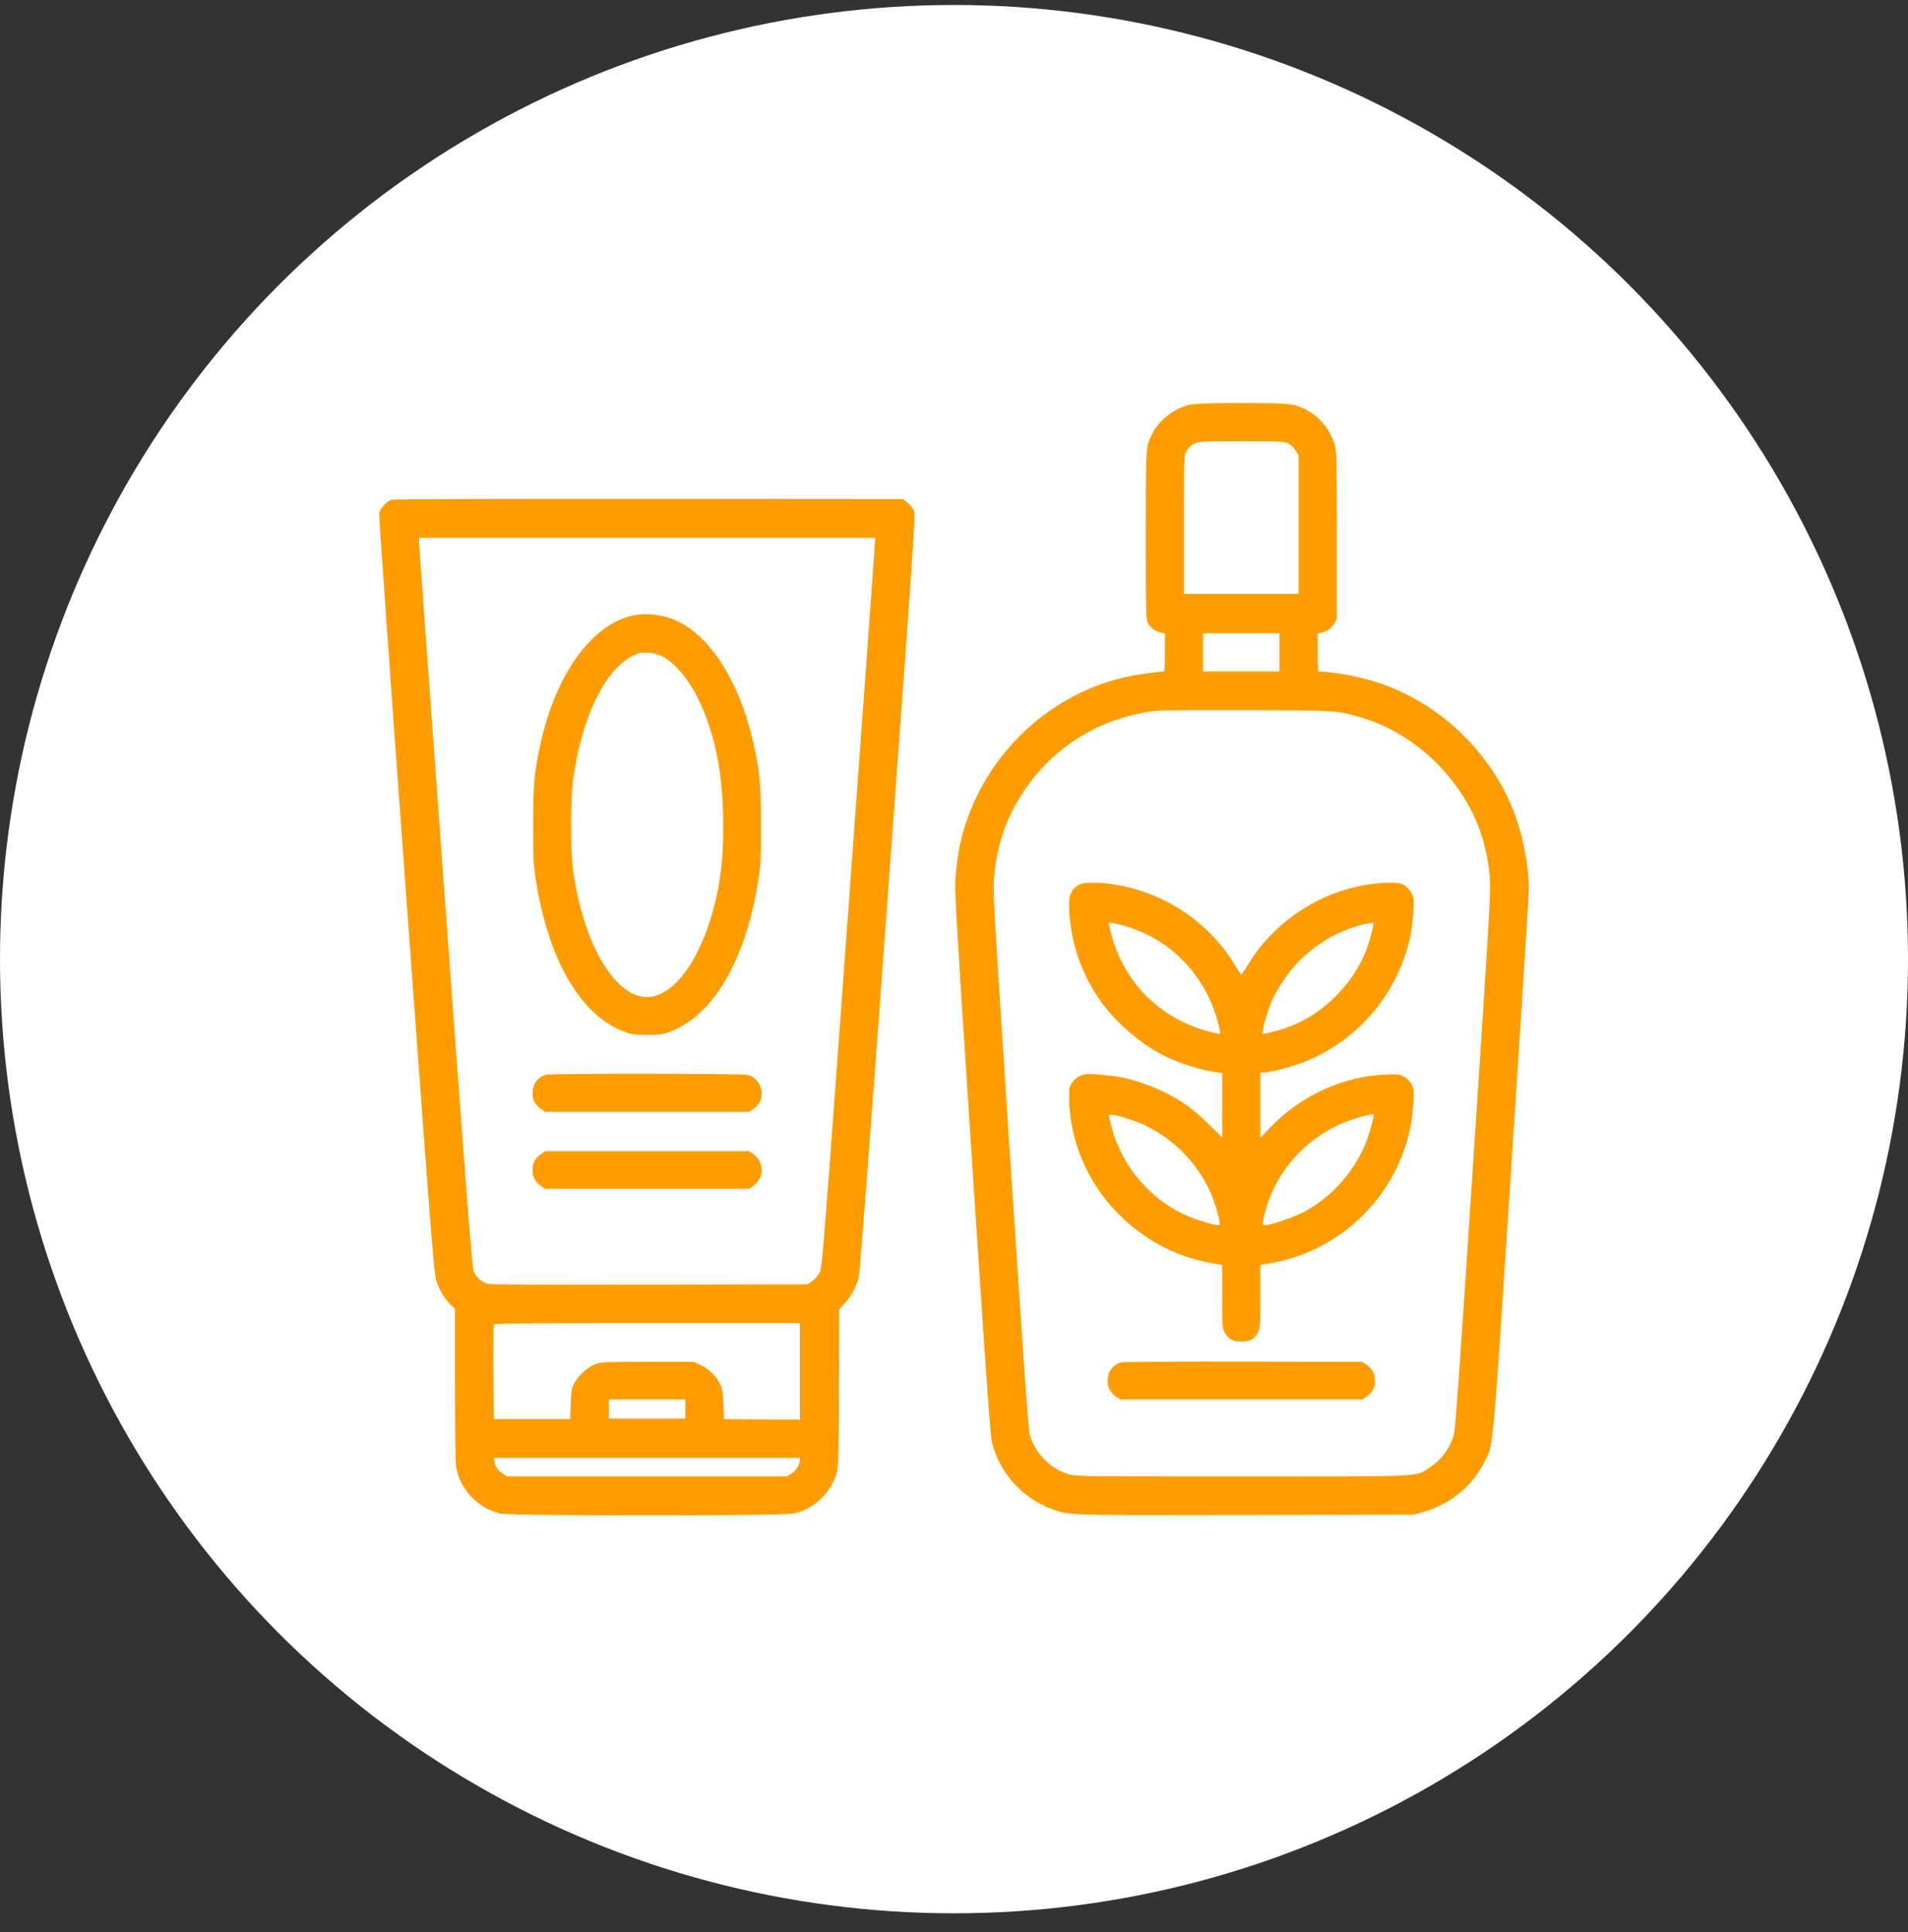
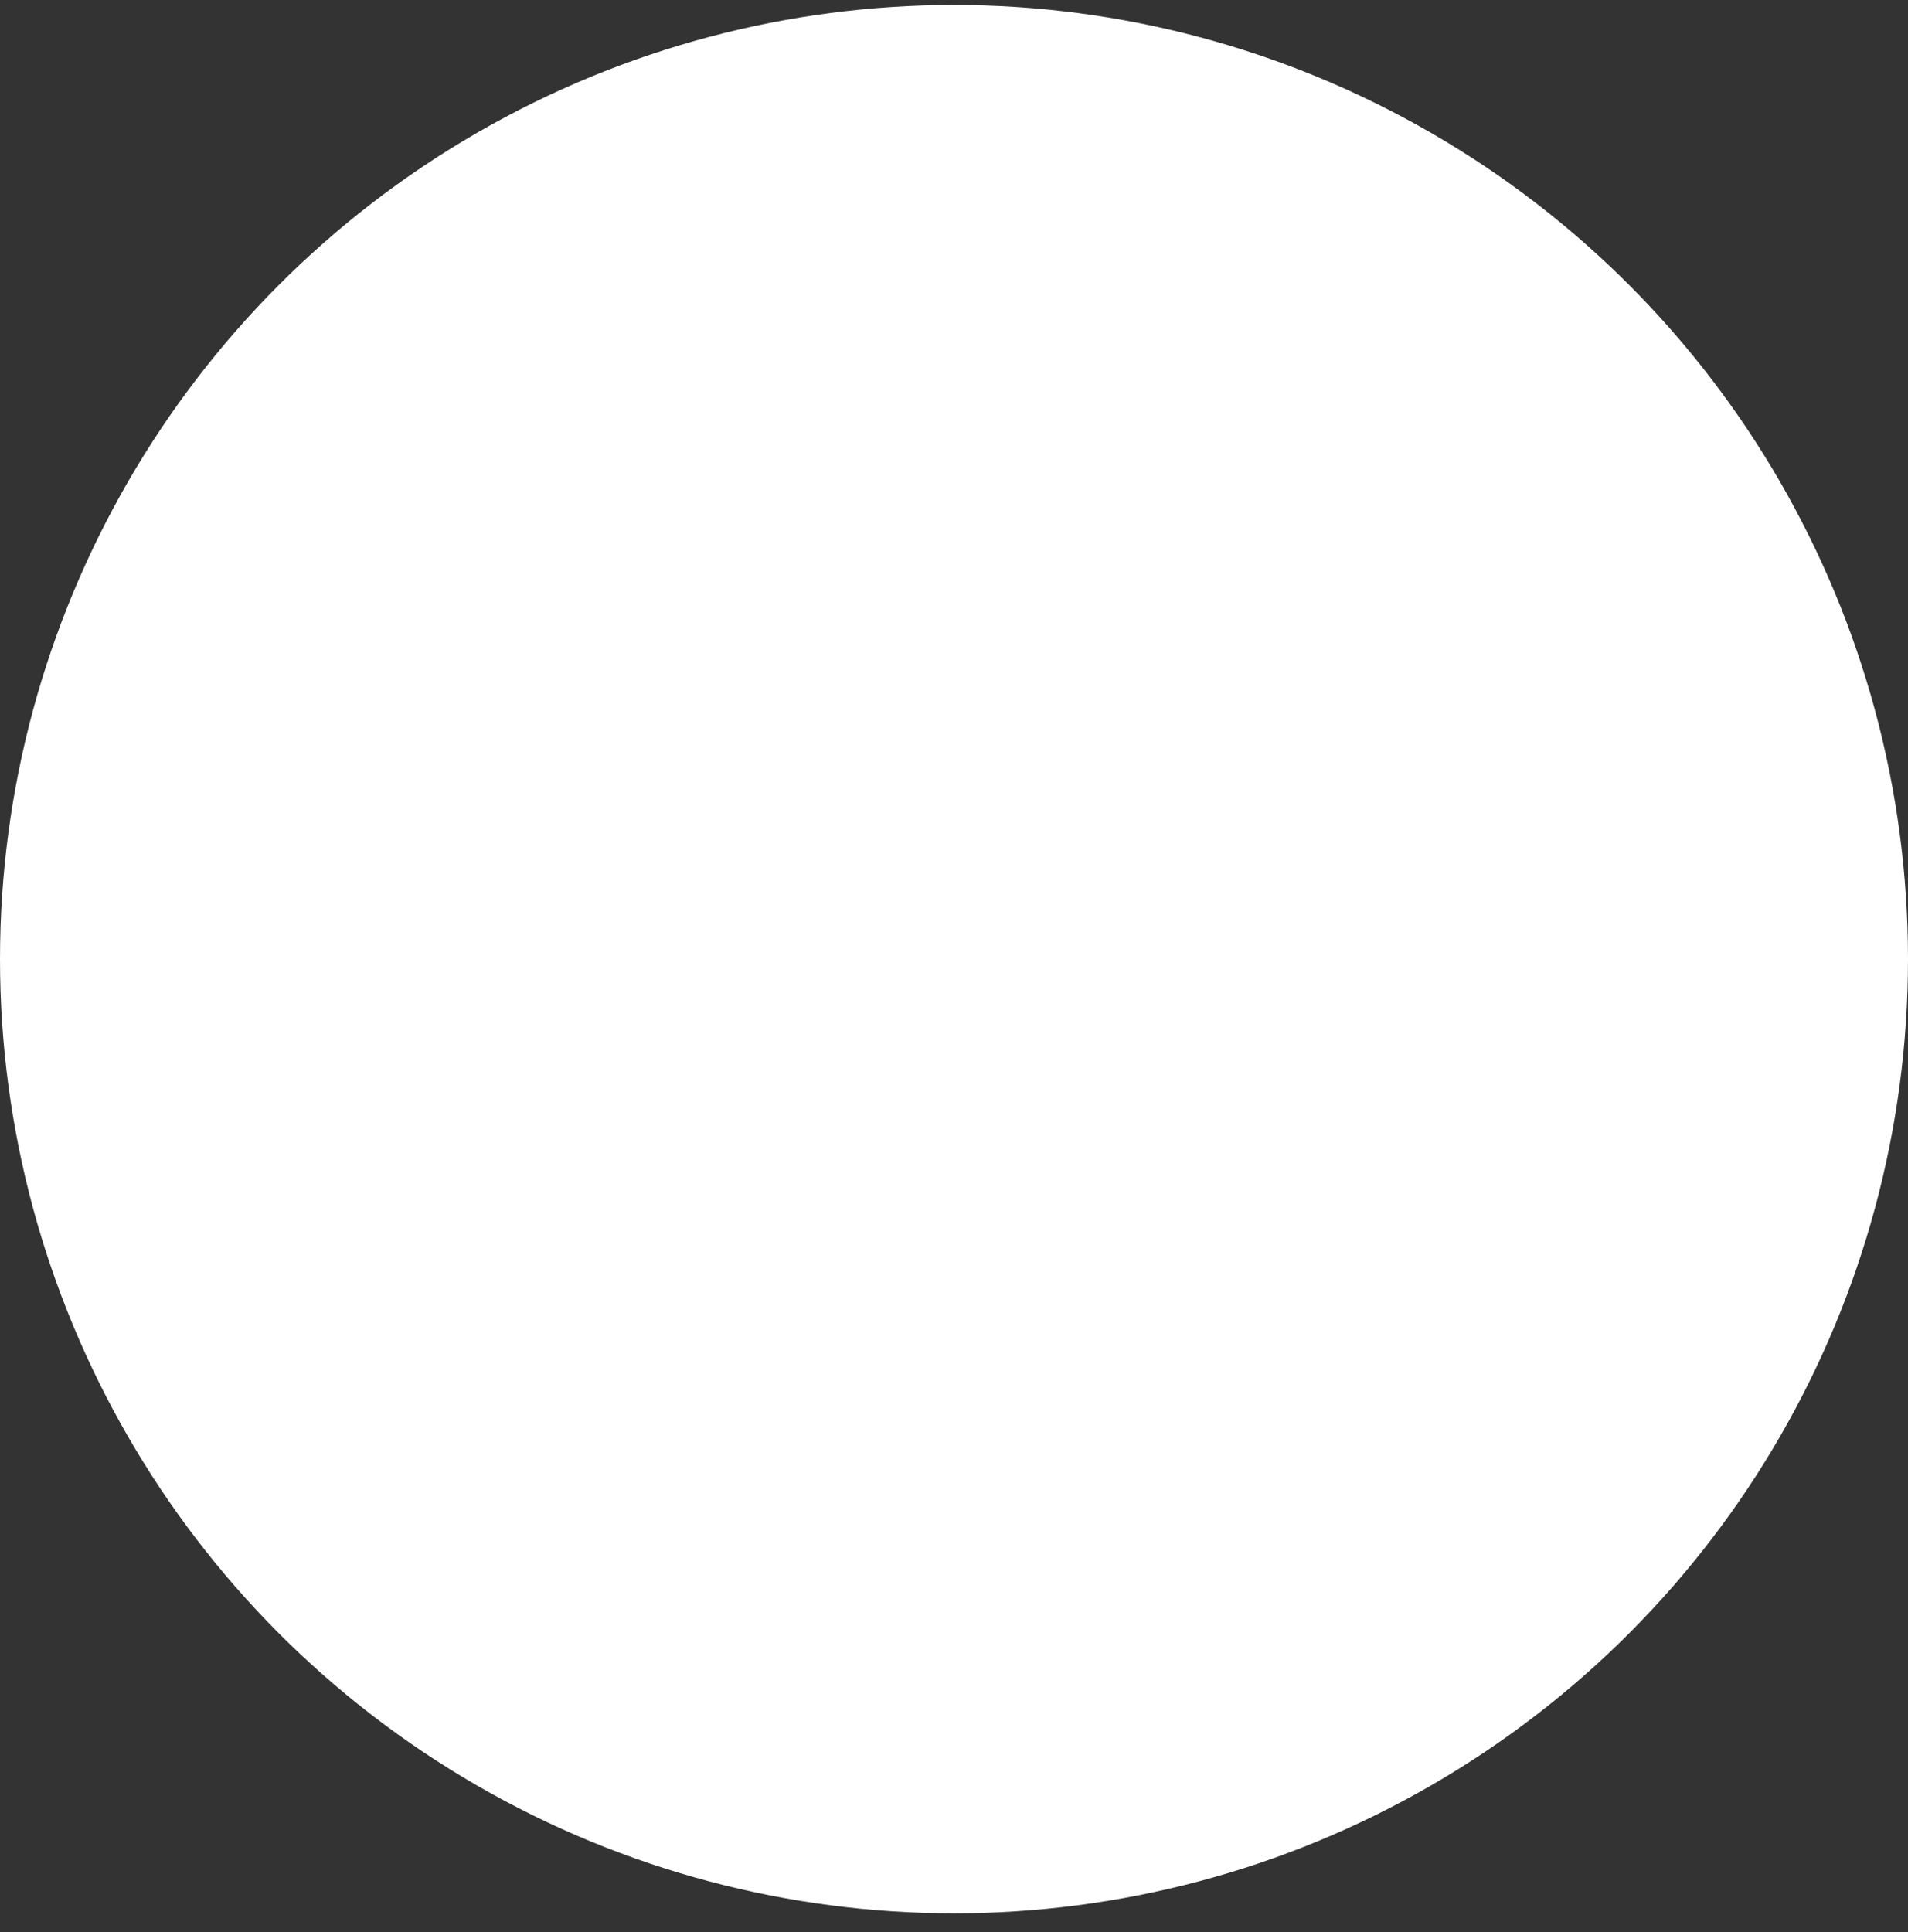
<svg xmlns="http://www.w3.org/2000/svg" width="80" height="81" viewBox="0 0 80 81" fill="none">
  <rect x="0" y="0" width="80" height="81" fill="#333333" stroke="none" />
  <circle cx="40" cy="40.209" r="40" fill="white" />
-   <path fill-rule="evenodd" clip-rule="evenodd" d="M49.862 16.968C49.241 17.118 48.607 17.606 48.336 18.142C48.031 18.747 48.042 18.586 48.042 22.438C48.042 25.828 48.045 25.945 48.135 26.122C48.236 26.319 48.448 26.472 48.69 26.523L48.843 26.556V27.353C48.843 27.958 48.829 28.15 48.784 28.151C48.547 28.157 47.562 28.301 47.195 28.384C43.727 29.164 40.954 32.004 40.227 35.52C40.174 35.779 40.104 36.296 40.073 36.669C40.016 37.339 40.025 37.494 40.758 48.708C41.358 57.901 41.517 60.142 41.591 60.451C41.897 61.732 42.868 62.815 44.116 63.268C44.833 63.528 44.652 63.523 52.261 63.509L59.275 63.496L59.652 63.391C60.799 63.07 61.727 62.314 62.241 61.283C62.629 60.504 62.565 61.2 63.371 48.873C63.773 42.72 64.103 37.507 64.103 37.286C64.103 36.365 63.875 35.123 63.535 34.191C62.555 31.503 60.222 29.315 57.501 28.533C56.793 28.329 55.807 28.157 55.307 28.15C55.262 28.15 55.248 27.958 55.248 27.353V26.556L55.401 26.523C55.639 26.473 55.831 26.335 55.945 26.132L56.049 25.947V22.441C56.049 19.354 56.04 18.905 55.973 18.68C55.713 17.806 55.054 17.165 54.208 16.966C53.783 16.866 50.277 16.867 49.862 16.968ZM50.138 18.565C49.94 18.658 49.859 18.731 49.744 18.919C49.645 19.082 49.644 19.11 49.644 21.992L49.644 24.9H52.046H54.447V21.996V19.092L54.33 18.892C54.252 18.759 54.145 18.659 54.009 18.593C53.813 18.498 53.738 18.495 52.042 18.496C50.627 18.498 50.252 18.511 50.138 18.565ZM16.41 20.948C16.219 21.003 15.935 21.319 15.898 21.518C15.882 21.604 16.39 28.805 17.028 37.522C18.131 52.592 18.194 53.387 18.304 53.715C18.435 54.107 18.657 54.472 18.907 54.71L19.077 54.872V58.057C19.077 60.125 19.095 61.34 19.128 61.521C19.296 62.448 20.044 63.23 20.973 63.449C21.407 63.551 32.783 63.553 33.266 63.451C34.084 63.277 34.779 62.648 35.054 61.831C35.158 61.521 35.159 61.491 35.174 58.202L35.189 54.886L35.412 54.642C35.683 54.345 35.913 53.924 36.007 53.553C36.051 53.377 36.496 47.532 37.236 37.416C38.386 21.689 38.395 21.555 38.309 21.383C38.261 21.287 38.141 21.144 38.041 21.064L37.86 20.92L27.209 20.912C20.905 20.908 16.497 20.922 16.41 20.948ZM17.57 22.713C17.57 22.806 18.069 29.696 18.678 38.024C19.668 51.556 19.796 53.186 19.877 53.345C19.991 53.569 20.208 53.753 20.433 53.819C20.555 53.854 22.62 53.865 27.233 53.855L33.858 53.841L34.059 53.7C34.176 53.618 34.306 53.468 34.368 53.346C34.47 53.144 34.522 52.494 35.583 37.961C36.193 29.616 36.692 22.733 36.692 22.666V22.545H27.131H17.57V22.713ZM26.468 25.819C24.764 26.233 23.296 28.303 22.661 31.187C22.4 32.372 22.354 32.883 22.354 34.578C22.354 36.009 22.366 36.253 22.461 36.863C22.993 40.273 24.375 42.621 26.236 43.275C26.492 43.365 26.638 43.383 27.131 43.383C27.623 43.383 27.77 43.365 28.026 43.275C29.887 42.621 31.269 40.273 31.801 36.863C31.896 36.253 31.908 36.009 31.908 34.578C31.908 32.851 31.858 32.322 31.581 31.114C30.993 28.554 29.776 26.643 28.323 26.001C27.763 25.753 27.034 25.682 26.468 25.819ZM50.444 27.349V28.15H52.046H53.647V27.349V26.548H52.046H50.444V27.349ZM26.702 27.416C25.465 27.889 24.439 29.884 24.038 32.6C23.918 33.409 23.918 35.748 24.038 36.556C24.474 39.51 25.693 41.658 27.009 41.794C28.104 41.907 29.27 40.451 29.886 38.202C30.231 36.944 30.359 35.748 30.32 34.154C30.273 32.281 29.962 30.779 29.342 29.433C28.936 28.553 28.308 27.789 27.765 27.515C27.441 27.351 26.983 27.308 26.702 27.416ZM48.451 29.799C46.167 30.074 44.182 31.284 42.931 33.163C42.185 34.282 41.801 35.396 41.679 36.792C41.628 37.379 41.656 37.862 42.362 48.637C42.902 56.87 43.118 59.939 43.172 60.129C43.404 60.937 44.05 61.593 44.827 61.807C45.132 61.891 45.453 61.895 52.069 61.895C59.955 61.895 59.326 61.927 59.982 61.489C60.466 61.165 60.792 60.715 60.964 60.137C61.019 59.952 61.231 56.949 61.776 48.622C62.478 37.926 62.512 37.327 62.463 36.764C62.405 36.106 62.282 35.496 62.095 34.944C61.316 32.635 59.319 30.719 57.006 30.06C56.025 29.78 56.089 29.784 52.281 29.772C50.351 29.766 48.628 29.778 48.451 29.799ZM45.236 37.093C44.858 37.323 44.773 37.591 44.84 38.347C44.956 39.672 45.337 40.76 46.067 41.852C46.62 42.679 47.58 43.564 48.49 44.087C49.169 44.477 50.095 44.803 50.866 44.925L51.245 44.984V46.333V47.682L50.715 47.159C50.423 46.871 49.994 46.501 49.761 46.336C49.022 45.815 47.969 45.358 47.098 45.18C46.616 45.082 45.667 44.997 45.484 45.036C45.257 45.084 45.045 45.231 44.924 45.425C44.827 45.582 44.817 45.648 44.827 46.094C44.905 49.483 47.499 52.418 50.903 52.97L51.245 53.026V54.342C51.245 55.56 51.252 55.672 51.338 55.841C51.486 56.131 51.683 56.243 52.046 56.243C52.408 56.243 52.605 56.131 52.753 55.841C52.839 55.672 52.846 55.56 52.846 54.342V53.026L53.188 52.97C56.119 52.495 58.481 50.258 59.114 47.359C59.228 46.838 59.308 45.891 59.257 45.667C59.204 45.435 59.084 45.267 58.882 45.141C58.731 45.047 58.654 45.035 58.253 45.042C56.397 45.076 54.566 45.893 53.251 47.275L52.846 47.7V46.332V44.963L52.976 44.962C53.047 44.962 53.296 44.919 53.529 44.868C54.993 44.545 56.239 43.845 57.28 42.761C58.2 41.802 58.87 40.531 59.131 39.252C59.242 38.709 59.306 37.811 59.248 37.603C59.191 37.397 59.008 37.168 58.824 37.073C58.633 36.974 57.914 36.985 57.261 37.096C55.226 37.444 53.388 38.688 52.328 40.435C52.186 40.67 52.059 40.862 52.046 40.862C52.033 40.862 51.905 40.67 51.763 40.435C50.698 38.68 48.873 37.446 46.826 37.096C46.113 36.974 45.433 36.973 45.236 37.093ZM46.517 38.835C46.591 39.247 46.794 39.842 47.008 40.277C47.758 41.803 49.155 42.895 50.856 43.286L51.151 43.354V43.245C51.151 43.186 51.096 42.949 51.03 42.72C50.503 40.9 49.152 39.475 47.403 38.893C47.172 38.816 46.871 38.733 46.734 38.709L46.486 38.665L46.517 38.835ZM57.279 38.728C56.258 38.939 55.24 39.507 54.451 40.306C54.045 40.717 53.523 41.484 53.323 41.965C53.157 42.364 52.94 43.089 52.94 43.245V43.354L53.235 43.286C54.34 43.032 55.216 42.55 56.004 41.763C56.748 41.02 57.24 40.166 57.488 39.187C57.552 38.934 57.599 38.714 57.592 38.697C57.585 38.68 57.444 38.694 57.279 38.728ZM22.882 45.057C22.531 45.163 22.327 45.453 22.327 45.847C22.327 46.117 22.452 46.337 22.7 46.505L22.859 46.612H27.131H31.403L31.562 46.505C31.809 46.338 31.935 46.117 31.935 45.849C31.935 45.485 31.716 45.178 31.375 45.064C31.185 45.001 23.091 44.994 22.882 45.057ZM46.488 46.746C46.488 46.77 46.542 46.999 46.608 47.254C47.041 48.926 48.3 50.369 49.893 51.018C50.374 51.214 51.083 51.405 51.135 51.353C51.197 51.291 50.933 50.362 50.73 49.928C50.166 48.724 49.202 47.748 48.013 47.176C47.481 46.92 46.488 46.64 46.488 46.746ZM57.062 46.822C55.12 47.332 53.569 48.859 53.059 50.761C52.894 51.379 52.895 51.388 53.141 51.349C53.477 51.295 54.306 50.999 54.689 50.795C55.872 50.164 56.845 49.049 57.321 47.776C57.408 47.543 57.603 46.831 57.603 46.746C57.603 46.688 57.533 46.698 57.062 46.822ZM22.7 48.367C22.452 48.535 22.327 48.755 22.327 49.026C22.327 49.333 22.441 49.559 22.672 49.713L22.862 49.838H27.131H31.4L31.571 49.721C32.065 49.383 32.06 48.703 31.562 48.367L31.403 48.26H27.131H22.859L22.7 48.367ZM20.7 55.525C20.688 55.557 20.683 56.464 20.69 57.538L20.702 59.493H22.303H23.905L23.93 58.857C23.953 58.29 23.969 58.196 24.08 57.982C24.246 57.663 24.646 57.304 24.968 57.185C25.208 57.097 25.34 57.091 27.154 57.091H29.085L29.379 57.227C29.721 57.385 30.056 57.717 30.206 58.046C30.285 58.223 30.311 58.394 30.332 58.881L30.357 59.493L31.947 59.505L33.536 59.518V57.492V55.466H27.13C22.046 55.466 20.718 55.478 20.7 55.525ZM46.996 57.114C46.645 57.221 46.441 57.511 46.441 57.904C46.441 58.175 46.566 58.394 46.814 58.562L46.973 58.669H52.046H57.118L57.277 58.562C57.526 58.394 57.65 58.175 57.65 57.904C57.65 57.596 57.537 57.37 57.305 57.216L57.115 57.091L52.12 57.083C49.372 57.078 47.066 57.092 46.996 57.114ZM25.53 59.069V59.469H27.131H28.732V59.069V58.669H27.131H25.53V59.069ZM20.724 61.274C20.773 61.494 20.896 61.664 21.096 61.788L21.267 61.895H27.134H33.002L33.191 61.77C33.383 61.643 33.536 61.397 33.536 61.217V61.118H27.112H20.689L20.724 61.274Z" fill="#FF9D00" />
</svg>